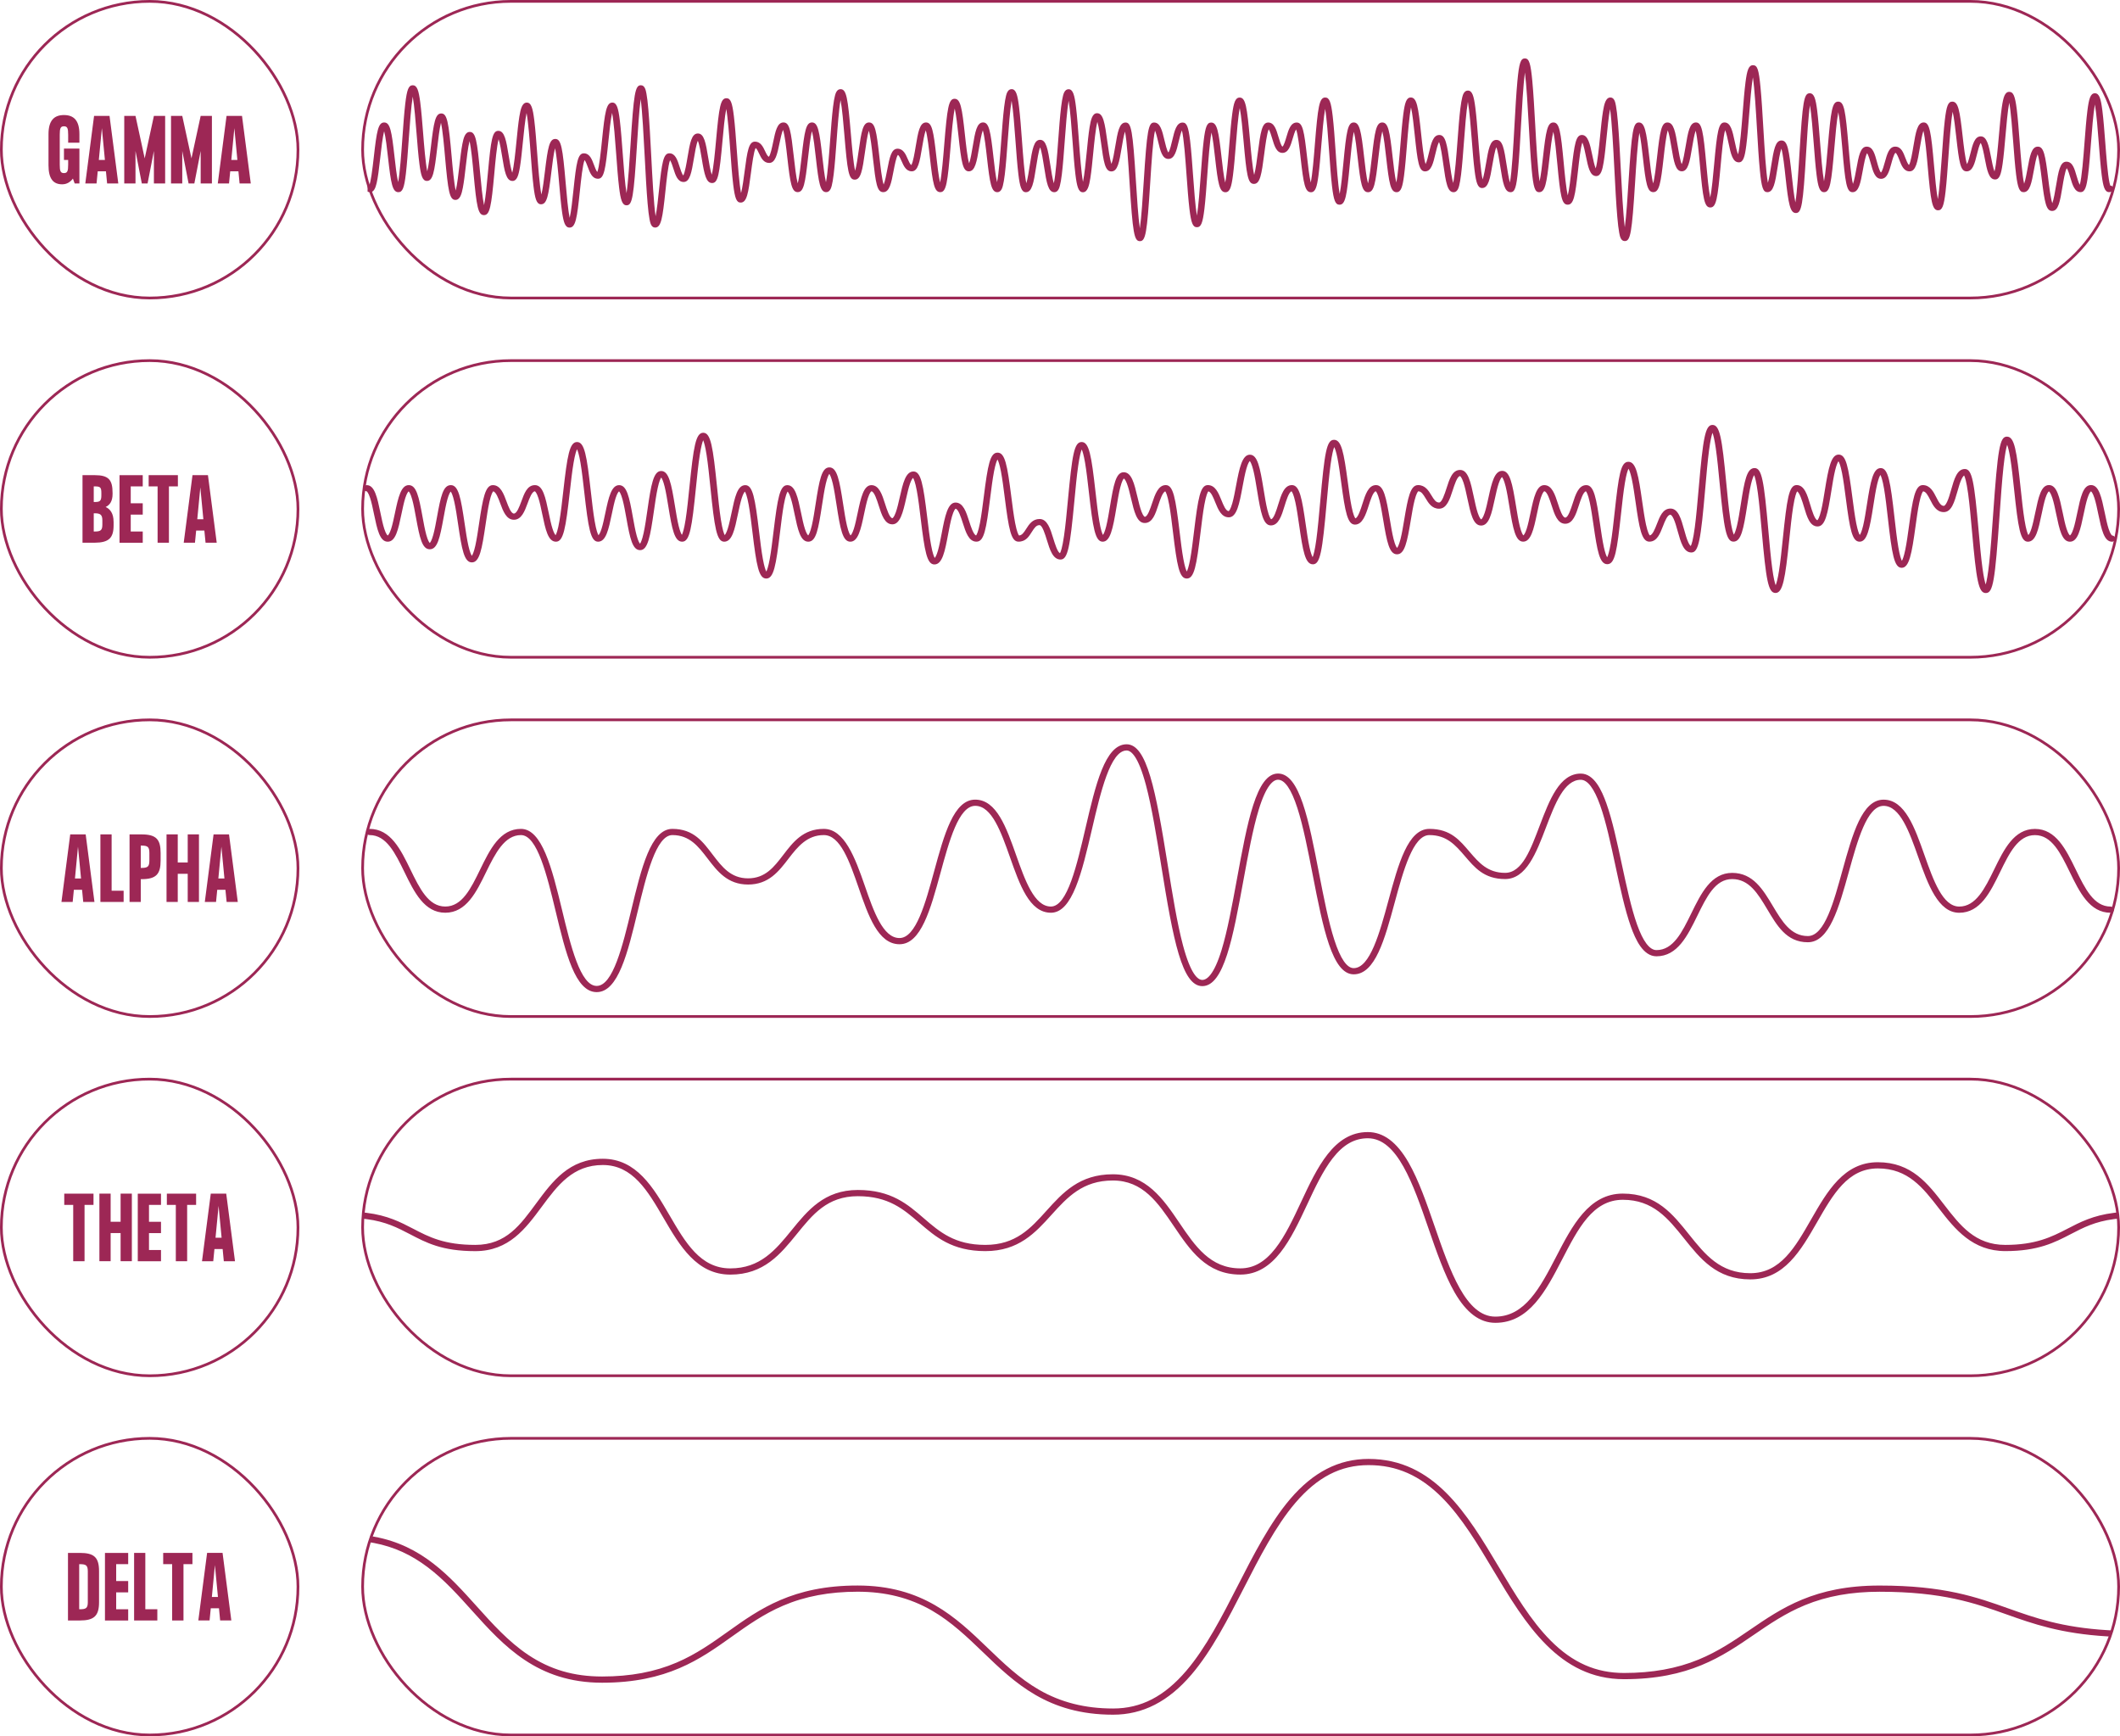
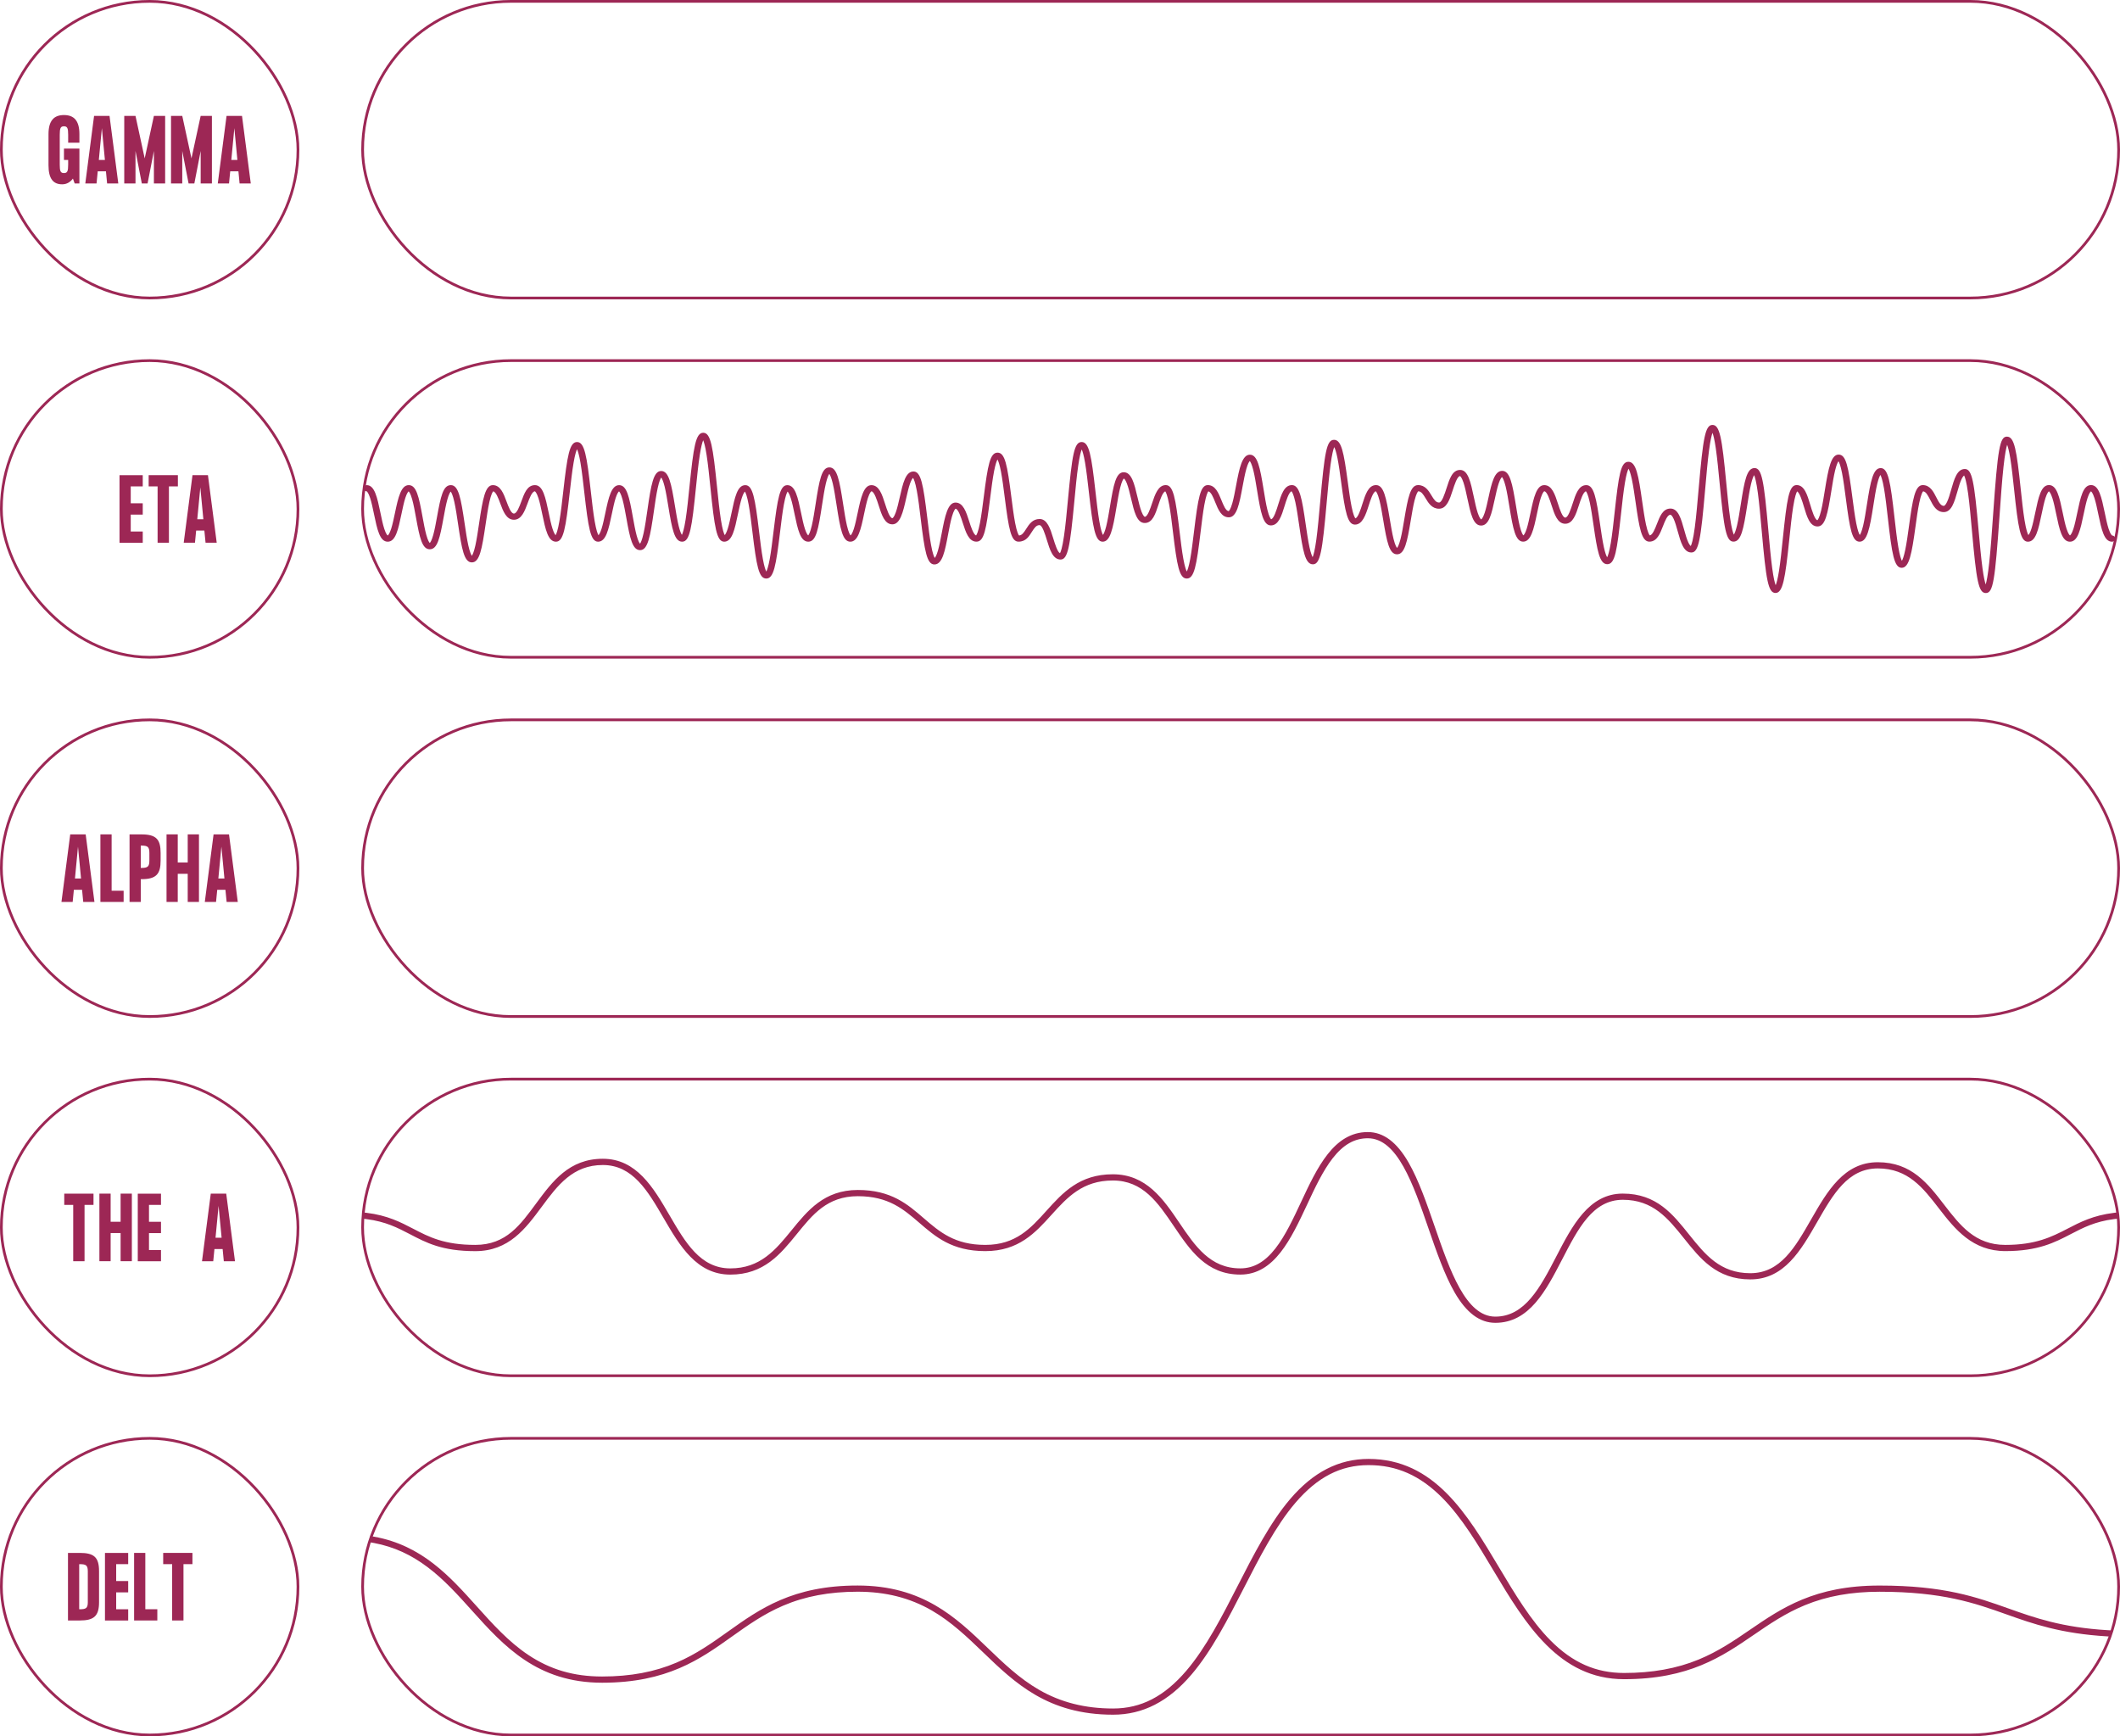
<svg xmlns="http://www.w3.org/2000/svg" id="Vrstva_2" viewBox="0 0 780.61 639.3">
  <defs>
    <style>.cls-1{fill:#9d2755;}.cls-2{fill:none;stroke:#9d2755;stroke-miterlimit:10;}</style>
  </defs>
  <g id="Vrstva_2-2">
    <g>
      <g>
        <rect class="cls-2" x=".5" y=".5" width="109.22" height="109.22" rx="54.61" ry="54.61" />
        <g>
          <path class="cls-1" d="M29.24,52.53h-4.14v-2.92c0-2.36-.28-3.11-1.55-3.11s-1.55,.75-1.55,3.11v11.01c0,2.36,.28,3.11,1.55,3.11s1.55-.75,1.55-3.11v-1.74h-1.55v-4.17h5.69v12.84h-1.74l-.65-1.8c-.93,1.24-2.21,2.11-3.95,2.11-3.33,0-5.04-2.08-5.04-7.03v-11.44c0-4.94,1.99-7.03,5.69-7.03s5.69,2.08,5.69,7.03v3.14Z" />
          <path class="cls-1" d="M39.44,67.55l-.43-4.48h-3.02l-.44,4.48h-4.14l3.23-24.88h5.69l3.23,24.88h-4.14Zm-3.05-8.65h2.24l-1.12-11.72-1.12,11.72Z" />
          <path class="cls-1" d="M53.28,58.31l3.39-15.64h4.14v24.88h-4.14v-11.97l-2.33,11.97h-2.12l-2.33-11.97v11.97h-4.14v-24.88h4.14l3.39,15.64Z" />
          <path class="cls-1" d="M70.5,58.31l3.39-15.64h4.14v24.88h-4.14v-11.97l-2.33,11.97h-2.12l-2.33-11.97v11.97h-4.14v-24.88h4.14l3.39,15.64Z" />
          <path class="cls-1" d="M88.22,67.55l-.43-4.48h-3.02l-.44,4.48h-4.14l3.23-24.88h5.69l3.23,24.88h-4.14Zm-3.05-8.65h2.24l-1.12-11.72-1.12,11.72Z" />
        </g>
      </g>
      <g>
        <rect class="cls-2" x="133.52" y=".5" width="646.59" height="109.22" rx="54.61" ry="54.61" />
-         <path class="cls-1" d="M778.18,69.44c0,.29-.12,.59-.36,.81-.38,.35-.78,.47-1.08,.49-.05,0-.09,0-.13,0-1.65,0-2.2-2.04-2.75-6.34-.41-3.23-.75-7.59-1.07-11.8-.35-4.54-.83-10.84-1.43-14.15-.6,3.31-1.08,9.6-1.43,14.15-.32,4.21-.66,8.57-1.07,11.8-.55,4.29-1.1,6.34-2.75,6.34-2.22,0-3.01-2.7-3.78-5.31-.31-1.05-.85-2.91-1.34-3.49-.62,1.07-1.21,4.63-1.57,6.83-.89,5.36-1.47,8.9-3.81,8.9-2.19,0-2.75-3.04-3.81-11.71-.38-3.05-.91-7.43-1.53-9.18-.53,1.26-1.03,4-1.35,5.78-.86,4.76-1.48,8.19-3.81,8.19-1.49,0-2.13-1.5-2.75-6.42-.41-3.28-.75-7.7-1.07-11.97-.35-4.7-.85-11.26-1.46-14.56-.58,2.91-1.05,8.33-1.39,12.24-.32,3.7-.66,7.53-1.07,10.37-.55,3.76-1.12,5.67-2.75,5.67-2.31,0-2.97-3.41-3.8-7.73-.35-1.84-.92-4.78-1.5-5.71-.53,.72-1.09,2.99-1.4,4.27-.79,3.18-1.53,6.18-3.79,6.18s-2.74-3.1-3.82-12.71c-.33-2.93-.78-6.97-1.31-9.23-.65,3.37-1.15,10.69-1.55,16.35-.32,4.65-.66,9.46-1.07,13.02-.62,5.36-1.24,6.91-2.75,6.91-2.18,0-2.7-3.26-3.82-16.09-.38-4.37-.93-10.62-1.59-13.17-.51,1.47-.97,4.25-1.28,6.09-.89,5.32-1.47,8.83-3.81,8.83-2.15,0-3-2.21-3.75-4.16-.32-.84-.98-2.55-1.45-2.66-.54,.38-1.17,2.68-1.51,3.93-.79,2.9-1.55,5.64-3.78,5.64s-2.99-2.74-3.79-5.64c-.31-1.14-.87-3.16-1.37-3.79-.6,.97-1.18,4.17-1.54,6.16-.86,4.76-1.48,8.19-3.8,8.19-2.2,0-2.69-3.14-3.82-16.58-.35-4.15-.84-9.91-1.43-12.89-.59,2.97-1.08,8.74-1.43,12.88-1.14,13.44-1.62,16.58-3.82,16.58-1.65,0-2.2-2.04-2.75-6.34-.41-3.23-.75-7.59-1.07-11.8-.34-4.4-.8-10.45-1.37-13.83-.6,3.95-1.06,11.65-1.42,17.66-1.14,19.11-1.64,21.99-3.76,21.99s-2.74-3.24-3.82-13.25c-.37-3.46-.9-8.38-1.53-10.47-.54,1.53-1.03,4.65-1.35,6.69-.96,6.14-1.57,9.35-3.81,9.35-1.56,0-2.13-1.64-2.75-7.98-.41-4.19-.75-9.85-1.07-15.33-.38-6.48-.87-14.78-1.5-18.96-.56,3.33-1.02,9.2-1.36,13.48-.32,4.13-.66,8.41-1.07,11.58-.55,4.22-1.1,6.23-2.75,6.23-2.3,0-2.96-3.15-3.8-7.13-.3-1.43-.76-3.61-1.24-4.72-.69,2.32-1.25,8.57-1.64,12.9-1.12,12.42-1.64,15.57-3.82,15.57s-2.7-3.15-3.82-15.58c-.38-4.21-.92-10.23-1.58-12.69-.51,1.46-.98,4.27-1.29,6.12-.89,5.32-1.47,8.83-3.81,8.83s-2.92-3.51-3.81-8.83c-.32-1.91-.81-4.86-1.34-6.27-.62,1.97-1.16,6.72-1.53,10.05-1.08,9.61-1.61,12.72-3.82,12.72s-2.74-3.11-3.82-12.72c-.32-2.88-.77-6.84-1.29-9.12-.66,3.69-1.18,11.81-1.57,18.09-1.2,18.92-1.7,21.77-3.82,21.77-1.48,0-1.81-1.8-2.05-3.11-.25-1.34-.48-3.25-.7-5.83-.41-4.76-.75-11.2-1.07-17.43-.4-7.7-.92-17.67-1.59-22.22-.52,2.65-.95,7.05-1.27,10.29-.33,3.3-.66,6.7-1.08,9.24-.45,2.7-.99,5.13-2.75,5.13-2.3,0-2.96-3.25-3.8-7.36-.31-1.54-.8-3.91-1.3-5.02-.65,1.87-1.2,6.78-1.58,10.2-1.08,9.61-1.61,12.71-3.82,12.71s-2.7-3.05-3.82-15.04c-.36-3.84-.87-9.24-1.48-11.81-.56,2.19-1.04,6.47-1.39,9.53-1.08,9.61-1.61,12.72-3.82,12.72-1.57,0-2.13-1.72-2.75-8.38-.41-4.43-.75-10.41-1.07-16.2-.37-6.57-.83-14.92-1.43-19.49-.6,4.58-1.06,12.93-1.43,19.5-.32,5.79-.66,11.77-1.07,16.19-.62,6.65-1.19,8.38-2.75,8.38-2.25,0-2.85-3.24-3.81-9.46-.34-2.21-.88-5.69-1.46-7.09-.56,1.28-1.08,4.37-1.42,6.33-.89,5.23-1.48,8.69-3.81,8.69-1.65,0-2.2-2.02-2.75-6.25-.41-3.18-.75-7.46-1.07-11.61-.35-4.45-.83-10.61-1.42-13.88-.6,3.4-1.09,9.93-1.44,14.65-.32,4.33-.66,8.81-1.07,12.13-.23,1.82-.46,3.17-.71,4.13-.19,.71-.63,2.37-2.03,2.37-2.26,0-2.84-3.37-3.82-10.39-.36-2.57-.93-6.67-1.56-8.11-.51,.89-1.03,3.09-1.33,4.37-.82,3.47-1.52,6.46-3.8,6.46s-2.75-3.29-3.82-13.49c-.34-3.22-.81-7.68-1.36-10.07-.62,3.02-1.14,9.35-1.5,13.87-.32,4.02-.66,8.18-1.07,11.26-.55,4.12-1.1,6.09-2.75,6.09-2.2,0-2.74-3.11-3.82-12.72-.35-3.15-.85-7.58-1.43-9.71-.58,2.13-1.08,6.56-1.44,9.72-1.08,9.61-1.61,12.72-3.82,12.72s-2.74-3.11-3.82-12.72c-.34-3.07-.82-7.34-1.39-9.53-.61,2.57-1.11,7.97-1.48,11.81-1.12,12-1.65,15.04-3.82,15.04-1.51,0-2.13-1.53-2.75-6.82-.41-3.51-.75-8.25-1.07-12.84-.38-5.32-.86-12.13-1.46-15.63-.58,3.18-1.05,9.08-1.4,13.35-.32,4.02-.66,8.18-1.07,11.26-.55,4.12-1.1,6.09-2.75,6.09-2.2,0-2.74-3.11-3.82-12.72-.4-3.56-.98-8.73-1.66-10.41-.46,.69-.95,2.37-1.24,3.35-.77,2.6-1.56,5.29-3.78,5.29s-3.01-2.69-3.78-5.29c-.3-1-.81-2.74-1.28-3.4-.66,1.46-1.26,6.07-1.63,8.95-1,7.74-1.54,11.16-3.81,11.16s-2.7-3.2-3.82-15.8c-.35-3.89-.83-9.29-1.4-12.13-.61,3.1-1.1,9.24-1.45,13.65-.32,4.02-.66,8.18-1.07,11.26-.55,4.12-1.1,6.09-2.75,6.09-2.21,0-2.74-3.11-3.82-12.72-.33-2.95-.79-7.01-1.32-9.27-.64,3.25-1.15,10.25-1.54,15.66-.32,4.47-.66,9.1-1.07,12.53-.63,5.18-1.24,6.68-2.75,6.68s-2.12-1.5-2.75-6.68c-.41-3.43-.75-8.05-1.07-12.52-.43-5.9-.99-13.7-1.71-16.45-.45,1.02-.9,2.91-1.17,4.05-.82,3.46-1.52,6.46-3.8,6.46s-2.98-3-3.8-6.46c-.26-1.12-.69-2.94-1.13-3.97-.75,3.12-1.32,12.11-1.75,18.92-1.2,18.93-1.7,21.78-3.82,21.78s-2.62-2.85-3.82-21.77c-.42-6.57-.96-15.18-1.67-18.58-.48,1.51-.91,4.11-1.2,5.85-.89,5.32-1.47,8.83-3.81,8.83s-2.84-3.43-3.81-10.58c-.32-2.33-.8-5.88-1.35-7.68-.62,2.37-1.15,7.71-1.52,11.48-.32,3.31-.66,6.74-1.07,9.29-.44,2.72-.99,5.16-2.74,5.16-1.65,0-2.2-2.12-2.75-6.58-.41-3.37-.75-7.91-1.07-12.31-.37-5.02-.84-11.43-1.43-14.82-.59,3.39-1.06,9.8-1.43,14.81-.32,4.4-.66,8.94-1.07,12.31-.23,1.85-.46,3.22-.72,4.18-.19,.72-.63,2.39-2.03,2.39-2.25,0-2.85-3.25-3.81-9.48-.34-2.19-.86-5.6-1.44-7.04-.57,1.44-1.1,4.86-1.44,7.04-.96,6.23-1.57,9.48-3.81,9.48-1.65,0-2.2-2.12-2.75-6.58-.41-3.37-.75-7.92-1.07-12.32-.37-5.01-.84-11.41-1.43-14.8-.59,3.39-1.06,9.79-1.43,14.8-.32,4.4-.66,8.95-1.07,12.32-.23,1.85-.46,3.22-.71,4.18-.19,.72-.63,2.39-2.04,2.39-2.2,0-2.74-3.11-3.82-12.72-.37-3.33-.91-8.08-1.53-10.05-.53,1.41-1.03,4.36-1.35,6.27-.89,5.32-1.47,8.83-3.81,8.83-2.21,0-2.74-3.23-3.82-13.25-.34-3.15-.81-7.53-1.36-9.86-.63,2.97-1.14,9.22-1.5,13.67-1.13,13.86-1.62,17.1-3.82,17.1s-2.74-3.11-3.82-12.72c-.37-3.33-.91-8.08-1.53-10.05-.53,1.41-1.02,4.35-1.34,6.27-.89,5.32-1.47,8.83-3.81,8.83-2.12,0-3.01-2.07-3.74-3.74-.36-.84-.9-2.07-1.37-2.3-.61,.76-1.22,3.95-1.59,5.9-.86,4.53-1.49,7.81-3.8,7.81s-2.74-3.11-3.82-12.72c-.36-3.25-.88-7.85-1.49-9.9-.56,1.72-1.06,5.3-1.38,7.63-.98,7.02-1.55,10.39-3.81,10.39s-2.69-3.14-3.82-16.58c-.34-4.07-.82-9.69-1.4-12.71-.6,3.33-1.09,9.89-1.46,15.01-.32,4.39-.66,8.94-1.07,12.31-.23,1.85-.46,3.22-.71,4.18-.19,.72-.63,2.39-2.04,2.39-2.2,0-2.74-3.11-3.82-12.72-.35-3.15-.85-7.58-1.43-9.72-.58,2.13-1.08,6.56-1.43,9.71-1.08,9.61-1.61,12.72-3.82,12.72s-2.74-3.11-3.82-12.72c-.38-3.42-.93-8.33-1.58-10.2-.5,1.09-.99,3.42-1.3,4.93-.84,4.05-1.5,7.25-3.8,7.25-2.09,0-2.99-1.92-3.72-3.47-.37-.79-.82-1.75-1.27-2.03-.69,1.26-1.31,6.06-1.7,9.01-1,7.69-1.54,11.08-3.81,11.08-1.51,0-2.12-1.49-2.75-6.65-.41-3.41-.75-8.02-1.07-12.48-.38-5.24-.87-11.98-1.49-15.33-.57,2.81-1.04,8-1.38,11.75-1.12,12.38-1.64,15.52-3.82,15.52s-2.85-3.07-3.81-8.95c-.34-2.07-.87-5.31-1.45-6.62-.57,1.28-1.1,4.42-1.43,6.43-.89,5.27-1.48,8.75-3.81,8.75-2.2,0-3-2.52-3.77-4.95-.27-.84-.77-2.42-1.22-3.07-.7,1.77-1.29,7.39-1.69,11.25-1.07,10.24-1.6,13.55-3.82,13.55-1.47,0-1.82-1.86-2.05-3.09-.25-1.33-.48-3.22-.7-5.78-.41-4.72-.75-11.09-1.07-17.26-.38-7.19-.86-16.36-1.48-21.17-.57,4.11-1.02,11.35-1.38,17.07-1.2,19.15-1.7,22.04-3.82,22.04-1.65,0-2.2-2.12-2.75-6.56-.41-3.36-.75-7.89-1.07-12.28-.39-5.23-.88-11.96-1.51-15.2-.55,2.49-1.01,7.04-1.35,10.34-1.07,10.52-1.6,13.92-3.82,13.92s-3.01-2.29-3.76-4.3c-.25-.67-.77-2.08-1.2-2.59-.71,1.68-1.31,7.41-1.72,11.32-1.07,10.24-1.6,13.55-3.82,13.55-1.62,0-2.2-1.93-2.75-5.72-.41-2.88-.75-6.75-1.07-10.49-.37-4.25-.89-10.24-1.52-12.99-.55,2.05-1.01,5.93-1.35,8.73-1.06,8.81-1.63,11.89-3.81,11.89-1.65,0-2.2-2.09-2.75-6.5-.41-3.32-.75-7.81-1.07-12.14-.36-4.86-.87-11.67-1.5-14.96-.55,2.57-1.02,7.28-1.36,10.69-.33,3.28-.66,6.68-1.08,9.21-.54,3.24-1.15,5.11-2.75,5.11-2.34,0-2.93-3.6-3.81-9.05-.31-1.91-.78-4.81-1.3-6.32-.65,2.46-1.2,8.38-1.57,12.54-1.12,12.3-1.65,15.41-3.82,15.41s-2.7-3.08-3.82-15.22c-.36-3.92-.87-9.43-1.49-12.02-.56,2.14-1.04,6.28-1.38,9.25-.32,2.82-.66,5.73-1.08,7.9-.44,2.27-1.01,4.49-2.74,4.49-2.18,0-2.7-3.2-3.82-15.82-.36-4.1-.88-9.88-1.5-12.58-.55,2.12-1.02,6.19-1.36,9.11-1.06,9.11-1.62,12.3-3.81,12.3-1.65,0-2.2-1.98-2.75-6.15-.41-3.12-.75-7.32-1.07-11.39-.34-4.32-.82-10.28-1.4-13.5-.6,3.49-1.08,10.27-1.46,15.56-.32,4.57-.66,9.3-1.07,12.81-.62,5.28-1.24,6.81-2.75,6.81-2.21,0-2.74-3.11-3.82-12.72-.35-3.15-.85-7.58-1.43-9.71-.58,2.13-1.08,6.56-1.43,9.72-.98,8.7-1.5,12.07-3.23,12.63-.18,.06-.38,.09-.59,.09-.23,0-.54-.05-.85-.23v-2.12c.18-.08,.38-.11,.58-.09,.31-.68,.6-2.1,.86-3.79,.33-2.13,.62-4.69,.85-6.72,1.08-9.61,1.61-12.72,3.82-12.72s2.74,3.11,3.82,12.72c.33,2.94,.78,6.99,1.32,9.25,.65-3.32,1.15-10.51,1.55-16.06,.32-4.57,.66-9.3,1.07-12.8,.62-5.28,1.24-6.81,2.75-6.81,1.64,0,2.2,1.98,2.75,6.14,.41,3.11,.75,7.32,1.07,11.38,.37,4.63,.89,11.16,1.53,14.16,.54-2.15,1-6.13,1.34-9,1.06-9.11,1.63-12.3,3.82-12.3s2.7,3.2,3.82,15.83c.36,4.1,.88,9.86,1.5,12.56,.55-2.14,1.02-6.24,1.36-9.19,.33-2.82,.66-5.73,1.08-7.91,.44-2.27,1.01-4.49,2.74-4.49,2.17,0,2.7,3.08,3.82,15.22,.35,3.79,.84,9.06,1.43,11.75,.59-2.72,1.08-8.09,1.43-11.94,1.12-12.3,1.65-15.43,3.82-15.43,2.34,0,2.93,3.6,3.81,9.05,.31,1.93,.79,4.89,1.32,6.37,.64-2.26,1.18-7.7,1.56-11.51,.32-3.28,.66-6.67,1.07-9.2,.45-2.69,.99-5.11,2.74-5.11,1.65,0,2.2,2.09,2.75,6.49,.41,3.32,.75,7.8,1.07,12.13,.37,5,.9,12.05,1.55,15.23,.53-2.09,.98-5.85,1.31-8.58,1.06-8.81,1.63-11.89,3.81-11.89s2.7,3.28,3.82,16.23c.36,4.16,.86,10,1.48,12.82,.56-2.38,1.04-6.92,1.38-10.19,1.07-10.25,1.61-13.56,3.82-13.56s3.01,2.29,3.76,4.3c.25,.67,.76,2.06,1.2,2.58,.72-1.73,1.32-7.63,1.73-11.66,1.07-10.51,1.6-13.91,3.82-13.91,1.65,0,2.2,2.12,2.75,6.56,.41,3.36,.75,7.89,1.07,12.27,.36,4.88,.82,11.08,1.39,14.52,.61-3.97,1.09-11.67,1.47-17.69,1.2-19.16,1.7-22.04,3.82-22.04,1.48,0,1.82,1.86,2.05,3.09,.25,1.33,.48,3.22,.7,5.79,.41,4.72,.75,11.1,1.07,17.27,.4,7.67,.92,17.61,1.6,22.08,.51-2.48,.94-6.59,1.25-9.61,1.07-10.25,1.61-13.56,3.82-13.56s3,2.52,3.77,4.95c.29,.91,.86,2.71,1.34,3.21,.62-1.01,1.22-4.54,1.58-6.72,.89-5.27,1.47-8.74,3.81-8.74s2.92,3.56,3.81,8.95c.31,1.88,.78,4.74,1.3,6.23,.65-2.46,1.2-8.45,1.58-12.64,1.12-12.38,1.64-15.52,3.82-15.52,1.51,0,2.13,1.49,2.75,6.66,.41,3.42,.75,8.03,1.07,12.48,.4,5.49,.92,12.63,1.57,15.78,.52-1.97,.98-5.5,1.29-7.85,1-7.69,1.54-11.09,3.82-11.09,2.09,0,2.99,1.92,3.72,3.47,.41,.87,.91,1.93,1.4,2.1,.6-.66,1.21-3.6,1.58-5.39,.84-4.04,1.5-7.24,3.8-7.24s2.74,3.11,3.82,12.71c.35,3.15,.85,7.58,1.43,9.72,.58-2.13,1.08-6.56,1.43-9.71,1.08-9.61,1.61-12.72,3.82-12.72s2.74,3.11,3.82,12.72c.33,2.95,.79,7.03,1.33,9.29,.64-3.19,1.14-10.06,1.53-15.37,.32-4.4,.66-8.95,1.07-12.32,.23-1.85,.46-3.22,.72-4.19,.19-.72,.63-2.39,2.04-2.39,2.2,0,2.68,3.14,3.82,16.57,.38,4.44,.91,10.73,1.56,13.47,.53-1.8,1-5.17,1.31-7.39,.98-7.02,1.55-10.39,3.81-10.39s2.74,3.11,3.82,12.72c.38,3.38,.92,8.23,1.56,10.14,.51-1.2,1-3.74,1.31-5.39,.87-4.53,1.49-7.81,3.8-7.81,2.12,0,3.02,2.08,3.74,3.74,.35,.82,.87,2,1.33,2.28,.64-.93,1.25-4.6,1.62-6.85,.89-5.32,1.47-8.83,3.81-8.83,2.21,0,2.74,3.11,3.82,12.72,.34,3,.8,7.16,1.35,9.39,.63-2.95,1.15-9.24,1.51-13.72,1.13-13.87,1.62-17.11,3.82-17.11s2.74,3.24,3.82,13.25c.38,3.49,.91,8.47,1.54,10.53,.53-1.42,1.01-4.34,1.33-6.24,.89-5.32,1.47-8.83,3.81-8.83,2.2,0,2.74,3.11,3.82,12.72,.33,2.96,.79,7.04,1.33,9.29,.64-3.19,1.15-10.07,1.54-15.39,.32-4.39,.66-8.94,1.07-12.31,.23-1.85,.46-3.21,.71-4.18,.19-.72,.63-2.39,2.03-2.39,1.65,0,2.2,2.12,2.75,6.58,.41,3.37,.75,7.91,1.07,12.31,.41,5.53,.94,12.76,1.61,15.76,.5-1.63,.95-4.56,1.25-6.51,.96-6.23,1.57-9.48,3.81-9.48s2.85,3.25,3.81,9.48c.3,1.95,.75,4.88,1.25,6.52,.68-3,1.21-10.22,1.61-15.75,.32-4.4,.66-8.94,1.07-12.31,.23-1.85,.46-3.22,.71-4.18,.19-.72,.63-2.39,2.03-2.39,1.65,0,2.2,2.12,2.75,6.58,.41,3.37,.75,7.92,1.07,12.32,.38,5.21,.88,11.93,1.5,15.2,.55-2.6,1.02-7.36,1.36-10.81,.32-3.32,.66-6.75,1.07-9.3,.45-2.72,.99-5.16,2.75-5.16,2.27,0,2.84,3.43,3.81,10.58,.35,2.52,.89,6.46,1.49,8.08,.55-1.35,1.06-4.42,1.39-6.4,.89-5.32,1.47-8.83,3.81-8.83,2.12,0,2.62,2.85,3.82,21.77,.37,5.81,.84,13.2,1.43,17.19,.59-3.99,1.06-11.39,1.43-17.19,1.2-18.92,1.7-21.77,3.82-21.77,2.27,0,2.98,2.99,3.8,6.46,.33,1.39,.91,3.86,1.46,4.57,.55-.71,1.13-3.18,1.45-4.56,.82-3.47,1.52-6.46,3.8-6.46,1.51,0,2.12,1.5,2.75,6.67,.41,3.43,.75,8.05,1.07,12.52,.37,5.1,.84,11.61,1.43,15.07,.59-3.45,1.06-9.97,1.43-15.07,.32-4.47,.66-9.09,1.07-12.52,.62-5.18,1.24-6.67,2.75-6.67,2.2,0,2.74,3.11,3.82,12.71,.34,3,.8,7.15,1.35,9.39,.63-2.99,1.15-9.39,1.51-13.95,.32-4.02,.66-8.18,1.07-11.26,.55-4.12,1.1-6.09,2.75-6.09,2.18,0,2.7,3.2,3.82,15.81,.37,4.15,.89,10.02,1.52,12.66,.55-1.94,1.03-5.66,1.34-8.11,1-7.75,1.54-11.17,3.82-11.17s3.01,2.69,3.78,5.28c.34,1.14,.95,3.24,1.47,3.6,.52-.36,1.14-2.46,1.47-3.6,.76-2.6,1.56-5.28,3.78-5.28s2.74,3.11,3.82,12.72c.34,2.99,.8,7.14,1.35,9.37,.63-2.99,1.15-9.39,1.51-13.94,1.13-14.07,1.62-17.36,3.82-17.36,1.51,0,2.13,1.53,2.75,6.82,.41,3.51,.75,8.25,1.07,12.84,.38,5.44,.88,12.43,1.5,15.85,.56-2.73,1.02-7.69,1.36-11.29,1.12-11.99,1.65-15.03,3.82-15.03s2.74,3.11,3.82,12.71c.35,3.15,.85,7.58,1.43,9.72,.58-2.13,1.08-6.56,1.43-9.71,1.08-9.62,1.61-12.72,3.82-12.72s2.74,3.11,3.82,12.71c.34,3,.8,7.15,1.35,9.39,.63-2.99,1.15-9.39,1.52-13.95,.32-4.02,.66-8.18,1.07-11.26,.55-4.12,1.1-6.09,2.75-6.09,2.21,0,2.75,3.3,3.82,13.5,.39,3.71,.96,9.08,1.63,11.01,.49-.96,.97-3.03,1.26-4.25,.82-3.46,1.52-6.46,3.8-6.46s2.83,3.37,3.81,10.39c.31,2.18,.76,5.46,1.28,7.29,.67-3.09,1.21-10.3,1.59-15.39,.32-4.33,.66-8.82,1.07-12.14,.23-1.82,.46-3.18,.71-4.13,.19-.71,.63-2.37,2.04-2.37,1.65,0,2.2,2.02,2.75,6.25,.41,3.18,.75,7.47,1.07,11.61,.39,4.96,.94,12.04,1.62,14.87,.49-1.46,.95-4.12,1.25-5.89,.89-5.23,1.47-8.68,3.81-8.68s2.85,3.25,3.81,9.47c.29,1.85,.71,4.59,1.18,6.26,.72-3.9,1.27-13.67,1.68-21.15,.32-5.79,.66-11.77,1.07-16.2,.62-6.66,1.19-8.38,2.75-8.38s2.13,1.72,2.75,8.38c.41,4.42,.75,10.41,1.07,16.19,.4,7.21,.93,16.57,1.61,20.72,.5-2.3,.94-6.16,1.25-8.99,1.08-9.61,1.61-12.71,3.82-12.71s2.7,3.04,3.82,15.03c.36,3.85,.87,9.25,1.48,11.82,.56-2.19,1.04-6.47,1.39-9.53,1.08-9.61,1.61-12.72,3.82-12.72s2.96,3.25,3.8,7.36c.31,1.5,.78,3.81,1.27,4.95,.67-2.15,1.22-7.81,1.61-11.74,.32-3.3,.66-6.7,1.07-9.24,.45-2.7,.99-5.13,2.74-5.13,1.48,0,1.81,1.8,2.05,3.12,.25,1.34,.48,3.25,.7,5.84,.41,4.77,.75,11.21,1.07,17.44,.38,7.27,.86,16.54,1.48,21.39,.57-4.07,1.02-11.18,1.37-16.81,1.2-18.93,1.7-21.78,3.82-21.78s2.74,3.11,3.82,12.71c.35,3.15,.85,7.58,1.44,9.72,.58-2.13,1.08-6.56,1.43-9.71,1.08-9.62,1.61-12.72,3.82-12.72,2.34,0,2.92,3.51,3.81,8.82,.34,2.03,.87,5.23,1.44,6.51,.57-1.29,1.1-4.48,1.44-6.51,.89-5.32,1.47-8.83,3.81-8.83,2.17,0,2.7,3.15,3.82,15.57,.35,3.89,.84,9.31,1.43,12.06,.59-2.75,1.08-8.17,1.43-12.06,1.12-12.42,1.64-15.57,3.82-15.57,2.3,0,2.96,3.15,3.8,7.13,.29,1.39,.74,3.49,1.2,4.62,.71-2.68,1.28-9.97,1.68-15.03,.32-4.13,.66-8.4,1.07-11.57,.55-4.22,1.1-6.23,2.75-6.23s2.13,1.64,2.75,7.98c.41,4.19,.75,9.86,1.07,15.34,.42,7.05,.96,16.28,1.67,19.97,.48-1.63,.91-4.37,1.2-6.22,.96-6.14,1.57-9.35,3.81-9.35s2.74,3.23,3.82,13.24c.32,3.02,.77,7.16,1.29,9.55,.64-3.76,1.13-11.9,1.51-18.19,1.15-19.11,1.64-21.99,3.76-21.99,1.65,0,2.2,2.04,2.75,6.33,.41,3.23,.75,7.58,1.07,11.79,.35,4.61,.85,11.03,1.45,14.3,.58-3.01,1.06-8.67,1.4-12.76,1.14-13.44,1.62-16.58,3.82-16.58s2.69,3.14,3.82,16.58c.39,4.58,.94,11.13,1.62,13.72,.49-1.34,.95-3.87,1.25-5.54,.86-4.75,1.48-8.19,3.8-8.19s2.99,2.74,3.79,5.64c.33,1.21,.94,3.42,1.46,3.89,.53-.47,1.13-2.68,1.46-3.89,.8-2.9,1.55-5.64,3.79-5.64s3,2.21,3.75,4.16c.29,.76,.87,2.26,1.32,2.6,.64-.95,1.25-4.6,1.62-6.84,.89-5.31,1.47-8.82,3.81-8.82,2.18,0,2.7,3.25,3.82,16.07,.34,3.89,.81,9.25,1.38,12.19,.62-3.51,1.1-10.53,1.49-16,.32-4.65,.66-9.46,1.07-13.02,.62-5.36,1.24-6.91,2.75-6.91,2.21,0,2.74,3.11,3.82,12.72,.39,3.49,.96,8.53,1.62,10.3,.48-.88,.98-2.88,1.27-4.05,.79-3.18,1.53-6.18,3.79-6.18s2.97,3.41,3.8,7.74c.3,1.56,.76,3.94,1.25,5.18,.68-2.45,1.24-8.83,1.63-13.27,.32-3.7,.66-7.53,1.07-10.37,.55-3.76,1.12-5.67,2.75-5.67,1.48,0,2.13,1.5,2.75,6.42,.41,3.27,.75,7.69,1.07,11.96,.39,5.16,.95,12.56,1.65,15.44,.48-1.36,.93-3.82,1.23-5.46,.86-4.75,1.48-8.19,3.81-8.19,2.19,0,2.75,3.04,3.82,11.72,.37,3.01,.9,7.31,1.51,9.11,.54-1.4,1.04-4.43,1.37-6.39,.89-5.36,1.47-8.9,3.81-8.9s3.01,2.7,3.78,5.31c.27,.92,.72,2.44,1.15,3.21,.75-2.49,1.34-10.25,1.75-15.59,.32-4.21,.66-8.56,1.07-11.79,.55-4.29,1.1-6.33,2.75-6.33s2.2,2.04,2.75,6.33c.41,3.23,.75,7.58,1.07,11.79,.37,4.88,.9,11.79,1.56,14.84,.09,.42,.18,.77,.28,1.02,.3,0,.59,.12,.81,.34,.23,.22,.35,.51,.35,.8Z" />
      </g>
    </g>
    <g>
      <g>
        <rect class="cls-2" x=".5" y="132.77" width="109.22" height="109.22" rx="54.61" ry="54.61" />
        <g>
-           <path class="cls-1" d="M41.83,192.11v1.27c0,4.67-1.71,6.41-7,6.44h-4.45v-24.88h4.45c5.16,0,6.62,1.68,6.62,6.56v.37c0,2.77-1.09,4.11-2.55,4.79,1.62,.75,2.92,2.3,2.92,5.44Zm-4.51-10.6c0-2.08-.37-2.43-2.46-2.43h-.34v5.75h.34c1.9,0,2.46-.34,2.46-2.42v-.9Zm-2.8,7.46v6.72h.34c2.21,0,2.83-.44,2.83-2.58v-1.52c0-2.08-.75-2.61-2.83-2.61h-.34Z" />
          <path class="cls-1" d="M52.56,174.94v4.14h-4.42v6.22h4.42v4.17h-4.42v6.22h4.42v4.14h-8.55v-24.88h8.55Z" />
          <path class="cls-1" d="M65.5,174.94v4.14h-3.3v20.74h-4.17v-20.74h-3.29v-4.14h10.76Z" />
          <path class="cls-1" d="M75.69,199.82l-.44-4.48h-3.02l-.44,4.48h-4.14l3.23-24.88h5.69l3.23,24.88h-4.14Zm-3.05-8.65h2.24l-1.12-11.72-1.12,11.72Z" />
        </g>
      </g>
      <g>
        <rect class="cls-2" x="133.52" y="132.77" width="646.59" height="109.22" rx="54.61" ry="54.61" />
        <path class="cls-1" d="M777.7,197.14c-.07-.04-.61-.37-1.29-2.47-.53-1.63-.98-3.79-1.41-5.88-1.19-5.7-2.13-10.2-5.06-10.2s-3.87,4.5-5.06,10.2c-.44,2.09-.89,4.25-1.41,5.88-.64,1.97-1.15,2.39-1.27,2.46-.12-.07-.63-.49-1.27-2.46-.53-1.63-.98-3.79-1.41-5.88-1.19-5.7-2.13-10.2-5.06-10.2s-3.87,4.5-5.06,10.2c-.44,2.09-.89,4.25-1.41,5.88-.48,1.49-.89,2.1-1.12,2.33-.28-.47-.81-1.81-1.41-5.49-.53-3.26-.98-7.46-1.41-11.53-1.51-14.24-2.29-19.22-5.08-19.22-2.61,0-3.37,4.29-5.08,28.71-.44,6.28-.89,12.77-1.44,17.78-.5,4.58-.96,6.84-1.29,7.95-.31-.92-.73-2.66-1.18-5.96-.53-3.9-.98-8.95-1.42-13.83-1.62-18.16-2.39-22.73-5.08-22.73-2.87,0-3.92,3.71-5.04,7.63-.46,1.63-.94,3.31-1.51,4.5-.51,1.07-.95,1.45-1.19,1.45-1.09,0-1.81-1.26-2.78-3.18-1.01-1.99-2.26-4.48-4.97-4.48-2.87,0-3.71,5.17-5.07,15.08-.43,3.13-.87,6.36-1.4,8.86-.51,2.43-.95,3.49-1.22,3.95-.29-.55-.77-1.87-1.31-5.02-.53-3.08-.97-7.05-1.41-10.89-1.49-13.23-2.31-18.24-5.08-18.24s-3.7,4.59-5.07,13.38c-.43,2.75-.87,5.59-1.39,7.79-.53,2.23-.99,3.12-1.24,3.46-.27-.42-.75-1.51-1.31-4.33-.52-2.65-.97-6.07-1.4-9.38-1.5-11.53-2.33-15.89-5.07-15.89s-3.73,4.72-5.07,13.05c-.43,2.68-.87,5.45-1.39,7.59-.65,2.69-1.2,3.36-1.37,3.52-.99-.2-2.04-3.72-2.61-5.63-1.12-3.76-2.18-7.31-5.04-7.31s-3.56,5.12-5.08,19.75c-.43,4.19-.88,8.52-1.41,11.88-.48,3.03-.92,4.52-1.22,5.25-.32-.83-.78-2.59-1.28-6.3-.53-3.93-.98-9.02-1.42-13.94-1.62-18.29-2.39-22.9-5.08-22.9-2.85,0-3.7,4.59-5.07,13.38-.43,2.75-.87,5.59-1.39,7.79-.48,2.01-.9,2.93-1.16,3.35-.31-.65-.81-2.22-1.37-6.07-.53-3.66-.98-8.38-1.42-12.94-1.6-16.83-2.41-21.39-5.08-21.39s-3.46,4.7-5.08,23.39c-.44,5.03-.89,10.24-1.42,14.26-.63,4.75-1.2,6.38-1.49,6.93-.24-.18-.57-.6-.93-1.38-.57-1.22-1.05-2.95-1.51-4.61-1.12-4.01-2.17-7.8-5.04-7.8s-3.96,3.03-5.01,5.7c-.7,1.8-1.57,4.02-2.6,4.19-.19-.2-.75-1.01-1.41-4.04-.52-2.41-.97-5.52-1.4-8.52-1.36-9.56-2.21-14.55-5.07-14.55s-3.56,4.86-5.08,18.74c-.43,3.96-.88,8.05-1.41,11.22-.55,3.27-1.04,4.64-1.33,5.2-.27-.44-.71-1.45-1.21-3.72-.52-2.38-.97-5.46-1.4-8.44-1.37-9.47-2.21-14.41-5.07-14.41s-3.95,3.45-5.03,6.79c-.67,2.06-1.67,5.17-2.71,5.17s-2.05-3.11-2.71-5.17c-1.08-3.34-2.2-6.79-5.03-6.79s-3.87,4.5-5.06,10.2c-.44,2.09-.89,4.25-1.41,5.88-.57,1.78-1.04,2.29-1.22,2.43-.2-.21-.72-.94-1.33-3.42-.52-2.1-.96-4.83-1.39-7.47-1.34-8.22-2.23-12.87-5.07-12.87s-3.87,4.35-5.06,9.85c-.44,2.03-.89,4.12-1.43,5.7-.65,1.93-1.16,2.27-1.26,2.32-.1-.05-.61-.42-1.27-2.4-.53-1.6-.98-3.73-1.42-5.79-1.19-5.6-2.13-10.02-5.06-10.02s-3.95,3.46-5.03,6.81c-.63,1.94-1.67,5.19-2.71,5.19-1.17,0-1.83-1-2.82-2.63-1.02-1.69-2.28-3.79-4.92-3.79-2.83,0-3.73,4.54-5.07,12.57-.43,2.57-.87,5.24-1.39,7.29-.58,2.27-1.06,3.03-1.28,3.27-.22-.25-.71-1.01-1.28-3.27-.52-2.05-.96-4.71-1.39-7.29-1.34-8.03-2.23-12.57-5.07-12.57s-3.95,3.54-5.03,6.95c-.6,1.9-1.58,5.02-2.57,5.3-.22-.25-.77-1.15-1.41-4.34-.52-2.57-.97-5.9-1.4-9.11-1.47-10.99-2.34-15.47-5.07-15.47s-3.46,4.59-5.08,22.83c-.44,4.9-.89,9.97-1.42,13.89-.55,4.04-1.05,5.75-1.36,6.48-.27-.48-.69-1.5-1.16-3.64-.52-2.39-.97-5.47-1.4-8.45-1.37-9.49-2.21-14.44-5.07-14.44s-3.96,3.61-5.04,7.11c-.61,1.99-1.62,5.27-2.62,5.46-.17-.15-.71-.8-1.37-3.45-.52-2.1-.96-4.82-1.39-7.46-1.34-8.21-2.23-12.85-5.07-12.85s-3.89,5-5.06,11.33c-.43,2.31-.88,4.7-1.4,6.54-.67,2.34-1.21,2.83-1.33,2.91-1.08-.06-1.93-2.18-2.69-4.06-1.05-2.59-2.23-5.53-5-5.53s-3.58,4.68-5.08,17.08c-.43,3.58-.88,7.28-1.4,10.14-.52,2.83-.98,4.06-1.26,4.6-.28-.53-.75-1.77-1.26-4.6-.53-2.87-.97-6.56-1.4-10.14-1.49-12.39-2.32-17.08-5.08-17.08s-3.95,3.38-5.03,6.64c-.67,2.01-1.67,5.04-2.71,5.04,0,0-.49-.11-1.16-1.82-.58-1.47-1.06-3.51-1.53-5.49-1.15-4.88-2.15-9.1-5.05-9.1s-3.73,4.55-5.07,12.61c-.43,2.58-.87,5.25-1.39,7.31-.5,1.99-.94,2.82-1.19,3.17-.28-.5-.79-1.79-1.35-5.1-.53-3.08-.97-7.05-1.41-10.89-1.49-13.23-2.31-18.23-5.08-18.23s-3.48,4.59-5.08,21.54c-.43,4.6-.88,9.36-1.42,13.05-.64,4.45-1.21,5.89-1.49,6.35-.94-.48-1.88-3.55-2.46-5.44-1.08-3.52-2.19-7.16-5.04-7.16-2.62,0-3.89,2-4.91,3.6-.93,1.47-1.58,2.39-2.66,2.48-.22-.25-.78-1.19-1.44-4.63-.52-2.72-.97-6.22-1.4-9.62-1.5-11.8-2.32-16.26-5.07-16.26s-3.58,4.46-5.07,16.26c-.43,3.39-.88,6.9-1.4,9.62-.65,3.35-1.2,4.33-1.43,4.61-.98-.31-1.96-3.36-2.55-5.23-1.08-3.38-2.19-6.88-5.03-6.88s-3.88,4.94-5.06,11.2c-.43,2.29-.88,4.65-1.4,6.46-.51,1.78-.95,2.47-1.18,2.73-.27-.41-.78-1.57-1.36-4.75-.53-2.85-.97-6.53-1.4-10.09-1.49-12.33-2.32-16.99-5.07-16.99-2.92,0-3.91,4.4-5.06,9.5-.45,1.98-.91,4.02-1.45,5.54-.71,1.98-1.23,2.15-1.24,2.15-1.03,0-2.08-3.3-2.71-5.27-1.08-3.39-2.19-6.89-5.03-6.89s-3.87,4.5-5.06,10.2c-.44,2.09-.89,4.25-1.41,5.88-.56,1.74-1.02,2.27-1.21,2.42-.21-.24-.73-1.04-1.34-3.64-.52-2.22-.96-5.1-1.39-7.88-1.37-8.88-2.22-13.52-5.07-13.52s-3.7,4.64-5.07,13.52c-.43,2.78-.87,5.66-1.39,7.88-.61,2.59-1.12,3.4-1.34,3.64-.18-.15-.65-.68-1.21-2.42-.53-1.63-.98-3.79-1.41-5.88-1.19-5.7-2.13-10.2-5.06-10.2-2.76,0-3.58,4.68-5.08,17.08-.43,3.58-.88,7.28-1.4,10.14-.52,2.83-.98,4.06-1.26,4.6-.28-.53-.75-1.77-1.26-4.6-.53-2.87-.97-6.56-1.4-10.14-1.49-12.39-2.32-17.08-5.08-17.08-2.93,0-3.87,4.5-5.06,10.2-.44,2.09-.89,4.25-1.41,5.88-.48,1.47-.88,2.08-1.1,2.32-.28-.5-.82-1.9-1.42-5.73-.53-3.39-.98-7.77-1.41-12.01-1.51-14.78-2.29-19.95-5.08-19.95s-3.57,5.17-5.08,19.95c-.43,4.24-.88,8.62-1.41,12.01-.56,3.62-1.08,5.06-1.37,5.64-.25-.38-.68-1.24-1.17-3.21-.52-2.1-.96-4.82-1.39-7.46-1.34-8.21-2.23-12.85-5.07-12.85s-3.71,4.95-5.07,14.42c-.43,2.98-.87,6.06-1.4,8.45-.58,2.65-1.08,3.59-1.32,3.9-.22-.25-.68-.96-1.23-2.97-.52-1.91-.97-4.4-1.4-6.81-1.34-7.53-2.24-11.78-5.07-11.78s-3.87,4.5-5.06,10.2c-.44,2.09-.89,4.25-1.41,5.88-.49,1.53-.91,2.12-1.13,2.35-.27-.44-.8-1.68-1.4-5.18-.53-3.08-.97-7.05-1.41-10.89-1.49-13.23-2.31-18.24-5.08-18.24s-3.59,5-5.08,18.23c-.43,3.84-.88,7.81-1.41,10.89-.6,3.49-1.13,4.74-1.4,5.18-.22-.23-.64-.82-1.13-2.35-.53-1.63-.98-3.79-1.41-5.88-1.19-5.7-2.13-10.2-5.06-10.2s-3.98,3.19-5.02,6c-.7,1.89-1.65,4.47-2.73,4.47s-2.03-2.58-2.73-4.47c-1.04-2.81-2.22-6-5.02-6s-3.7,4.82-5.07,14.07c-.43,2.9-.87,5.9-1.39,8.22-.55,2.44-1.03,3.38-1.28,3.73-.25-.35-.73-1.29-1.28-3.73-.52-2.32-.97-5.32-1.39-8.22-1.37-9.24-2.21-14.07-5.07-14.07s-3.72,4.2-5.07,11.62c-.43,2.37-.88,4.83-1.4,6.71-.59,2.14-1.09,2.78-1.28,2.97-.19-.18-.69-.83-1.28-2.97-.52-1.88-.97-4.33-1.4-6.71-1.35-7.42-2.24-11.62-5.07-11.62s-3.87,4.5-5.06,10.2c-.44,2.09-.89,4.25-1.41,5.88-.64,1.97-1.15,2.39-1.27,2.46-.12-.07-.63-.49-1.27-2.46-.53-1.63-.98-3.79-1.41-5.88-1.19-5.7-2.13-10.2-5.06-10.2-.67,0-1.21,.51-1.21,1.14s.53,1.13,1.19,1.14c.07,.04,.61,.37,1.29,2.47,.53,1.63,.98,3.79,1.41,5.88,1.19,5.7,2.13,10.2,5.06,10.2s3.87-4.5,5.06-10.2c.44-2.09,.89-4.25,1.41-5.88,.6-1.86,1.09-2.34,1.24-2.45,.17,.15,.69,.75,1.31,2.99,.52,1.88,.97,4.33,1.4,6.71,1.35,7.42,2.24,11.62,5.07,11.62s3.72-4.2,5.07-11.62c.43-2.37,.88-4.83,1.4-6.71,.55-1.99,1.02-2.69,1.24-2.92,.23,.3,.74,1.19,1.32,3.79,.52,2.32,.97,5.32,1.39,8.22,1.37,9.24,2.21,14.07,5.07,14.07s3.7-4.82,5.07-14.07c.43-2.9,.87-5.9,1.39-8.22,.66-2.91,1.21-3.68,1.39-3.87,1.03,.18,1.94,2.64,2.61,4.46,1.04,2.81,2.22,6,5.02,6s3.98-3.19,5.02-6c.69-1.88,1.64-4.44,2.71-4.47,.07,.04,.61,.38,1.29,2.47,.53,1.63,.98,3.79,1.41,5.88,1.19,5.7,2.13,10.2,5.06,10.2,2.77,0,3.59-5,5.08-18.23,.43-3.84,.88-7.81,1.41-10.89,.51-2.97,.97-4.32,1.26-4.92,.29,.6,.75,1.95,1.26,4.92,.53,3.08,.97,7.05,1.41,10.89,1.49,13.23,2.31,18.23,5.08,18.23,2.93,0,3.87-4.5,5.06-10.2,.44-2.09,.89-4.25,1.41-5.88,.6-1.85,1.08-2.33,1.24-2.45,.18,.15,.69,.76,1.31,3.05,.52,1.91,.97,4.4,1.4,6.81,1.34,7.53,2.24,11.78,5.07,11.78s3.71-4.95,5.07-14.42c.43-2.98,.87-6.06,1.39-8.45,.56-2.58,1.06-3.53,1.3-3.87,.24,.3,.7,1.12,1.25,3.32,.52,2.1,.96,4.82,1.39,7.46,1.34,8.21,2.23,12.85,5.07,12.85s3.57-5.17,5.08-19.95c.43-4.24,.88-8.62,1.41-12.01,.5-3.18,.95-4.69,1.25-5.39,.3,.7,.76,2.21,1.25,5.39,.53,3.39,.98,7.77,1.41,12.01,1.51,14.78,2.29,19.95,5.08,19.95,2.93,0,3.87-4.5,5.06-10.2,.44-2.09,.89-4.25,1.41-5.88,.51-1.57,.93-2.16,1.15-2.37,.26,.39,.78,1.53,1.38,4.8,.53,2.87,.97,6.56,1.4,10.14,1.49,12.39,2.32,17.08,5.08,17.08s3.58-4.68,5.08-17.08c.43-3.58,.88-7.28,1.4-10.14,.6-3.27,1.12-4.41,1.38-4.8,.21,.21,.64,.79,1.15,2.37,.53,1.63,.98,3.79,1.41,5.88,1.19,5.7,2.13,10.2,5.06,10.2s3.7-4.64,5.07-13.52c.43-2.78,.87-5.66,1.39-7.88,.56-2.38,1.04-3.25,1.28-3.56,.24,.31,.72,1.19,1.28,3.56,.52,2.22,.96,5.1,1.39,7.88,1.37,8.88,2.22,13.52,5.07,13.52s3.87-4.5,5.06-10.2c.44-2.09,.89-4.25,1.41-5.88,.68-2.1,1.21-2.44,1.29-2.47,1.03,.04,2.07,3.31,2.69,5.27,1.08,3.39,2.19,6.89,5.03,6.89s3.91-4.4,5.06-9.5c.45-1.98,.91-4.02,1.45-5.54,.5-1.39,.91-1.89,1.1-2.06,.25,.37,.79,1.48,1.4,4.79,.53,2.85,.97,6.53,1.4,10.09,1.49,12.33,2.32,16.99,5.07,16.99,2.95,0,3.88-4.94,5.06-11.2,.43-2.29,.88-4.65,1.4-6.46,.67-2.31,1.2-2.78,1.32-2.86,1.02,.09,2.05,3.31,2.67,5.25,1.08,3.38,2.19,6.88,5.03,6.88s3.58-4.46,5.07-16.26c.43-3.39,.88-6.9,1.4-9.62,.53-2.73,.99-3.88,1.27-4.37,.28,.49,.74,1.64,1.27,4.37,.52,2.72,.97,6.22,1.4,9.62,1.5,11.8,2.32,16.26,5.07,16.26s3.89-2,4.91-3.6c.98-1.54,1.64-2.49,2.83-2.49,1.02,0,2.08,3.45,2.71,5.51,1.08,3.52,2.19,7.16,5.04,7.16,2.67,0,3.48-4.59,5.08-21.54,.43-4.6,.88-9.36,1.42-13.05,.51-3.56,.98-5.19,1.29-5.94,.29,.64,.73,2,1.22,4.83,.53,3.08,.97,7.05,1.41,10.89,1.49,13.23,2.31,18.24,5.08,18.24s3.73-4.55,5.07-12.61c.43-2.58,.87-5.25,1.39-7.31,.63-2.5,1.15-3.17,1.34-3.34,.15,.08,.57,.43,1.1,1.79,.58,1.47,1.06,3.51,1.53,5.49,1.15,4.88,2.15,9.1,5.05,9.1s3.95-3.38,5.03-6.64c.63-1.89,1.56-4.7,2.54-5.01,.23,.3,.79,1.35,1.44,4.88,.53,2.87,.97,6.56,1.4,10.14,1.49,12.39,2.32,17.08,5.08,17.08s3.58-4.68,5.08-17.08c.43-3.58,.88-7.28,1.4-10.14,.65-3.57,1.22-4.6,1.45-4.89,1.01,.22,1.83,2.24,2.55,4.04,1.05,2.59,2.23,5.53,5,5.53,2.95,0,3.89-5,5.06-11.33,.43-2.31,.88-4.7,1.4-6.54,.57-2.01,1.05-2.65,1.25-2.85,.21,.23,.71,1,1.31,3.39,.52,2.1,.96,4.82,1.39,7.46,1.34,8.21,2.23,12.85,5.07,12.85s3.96-3.61,5.03-7.11c.6-1.96,1.6-5.19,2.58-5.45,.19,.21,.75,1.02,1.4,3.99,.52,2.39,.97,5.47,1.4,8.45,1.37,9.49,2.21,14.44,5.07,14.44,2.69,0,3.46-4.59,5.08-22.83,.44-4.9,.89-9.97,1.42-13.89,.54-3.97,1.03-5.7,1.35-6.44,.28,.53,.7,1.64,1.17,3.96,.52,2.57,.97,5.9,1.4,9.11,1.47,10.99,2.34,15.47,5.07,15.47s3.95-3.54,5.03-6.95c.61-1.94,1.63-5.15,2.63-5.32,.16,.14,.7,.76,1.36,3.35,.52,2.05,.96,4.71,1.39,7.29,1.34,8.03,2.23,12.57,5.07,12.57s3.73-4.54,5.07-12.57c.43-2.57,.87-5.24,1.39-7.29,.67-2.62,1.21-3.23,1.36-3.35,1.12,.05,1.77,1.04,2.73,2.63,1.02,1.69,2.28,3.79,4.93,3.79,2.83,0,3.95-3.46,5.03-6.81,.63-1.94,1.67-5.19,2.69-5.2,0,0,.56,.21,1.28,2.4,.53,1.6,.98,3.73,1.42,5.79,1.19,5.6,2.13,10.02,5.06,10.02s3.87-4.35,5.06-9.85c.44-2.03,.89-4.12,1.43-5.7,.58-1.72,1.05-2.18,1.2-2.29,.2,.19,.71,.91,1.34,3.43,.52,2.1,.96,4.83,1.39,7.47,1.34,8.22,2.23,12.87,5.07,12.87s3.87-4.5,5.06-10.2c.44-2.09,.89-4.25,1.41-5.88,.68-2.1,1.21-2.44,1.29-2.47,1.03,.04,2.03,3.12,2.69,5.17,1.08,3.34,2.2,6.79,5.03,6.79s3.95-3.45,5.03-6.79c.64-1.98,1.59-4.92,2.59-5.16,.19,.2,.75,1.01,1.4,3.99,.52,2.38,.97,5.46,1.4,8.44,1.37,9.47,2.21,14.41,5.07,14.41s3.56-4.86,5.08-18.74c.43-3.96,.88-8.05,1.41-11.22,.54-3.27,1.03-4.63,1.32-5.19,.27,.44,.71,1.46,1.21,3.77,.52,2.41,.97,5.52,1.4,8.53,1.36,9.56,2.21,14.55,5.07,14.55s3.96-3.03,5.01-5.7c.73-1.87,1.64-4.21,2.73-4.21,.23,0,.68,.39,1.19,1.49,.57,1.22,1.05,2.95,1.51,4.61,1.12,4.01,2.17,7.8,5.04,7.8,2.69,0,3.46-4.7,5.08-23.4,.44-5.03,.89-10.24,1.42-14.26,.5-3.73,.95-5.53,1.27-6.4,.31,.81,.74,2.44,1.22,5.73,.53,3.66,.98,8.38,1.42,12.94,1.6,16.83,2.41,21.39,5.08,21.39,2.85,0,3.7-4.59,5.07-13.38,.43-2.75,.87-5.59,1.39-7.79,.47-1.97,.88-2.89,1.14-3.32,.31,.7,.82,2.41,1.38,6.55,.53,3.93,.98,9.02,1.42,13.94,1.62,18.29,2.39,22.9,5.08,22.9s3.56-5.12,5.08-19.75c.43-4.19,.88-8.52,1.41-11.88,.64-4.07,1.21-5.36,1.47-5.76,.95,.46,1.94,3.76,2.49,5.59,1.12,3.76,2.18,7.31,5.04,7.31s3.73-4.72,5.07-13.05c.43-2.68,.87-5.45,1.39-7.59,.53-2.17,.99-3.03,1.23-3.36,.27,.41,.76,1.49,1.32,4.34,.52,2.65,.97,6.07,1.4,9.38,1.5,11.53,2.33,15.89,5.07,15.89s3.7-4.59,5.07-13.38c.43-2.75,.87-5.59,1.39-7.79,.5-2.12,.94-3.03,1.2-3.41,.28,.52,.78,1.82,1.34,5.07,.53,3.08,.97,7.05,1.41,10.89,1.49,13.23,2.31,18.24,5.08,18.24s3.71-5.17,5.07-15.08c.43-3.13,.87-6.36,1.4-8.86,.66-3.16,1.21-4.01,1.42-4.22,1.01,.11,1.7,1.34,2.63,3.17,1.01,1.99,2.26,4.48,4.97,4.48,2.87,0,3.92-3.71,5.04-7.63,.46-1.63,.94-3.31,1.51-4.5,.37-.77,.7-1.18,.94-1.35,.29,.52,.86,2.09,1.49,6.72,.53,3.9,.98,8.95,1.42,13.83,1.62,18.16,2.39,22.73,5.08,22.73s3.37-4.29,5.08-28.71c.44-6.28,.89-12.77,1.44-17.78,.52-4.79,1-7.04,1.34-8.09,.29,.75,.7,2.19,1.15,4.93,.53,3.26,.98,7.46,1.41,11.53,1.51,14.24,2.29,19.22,5.08,19.22,2.93,0,3.87-4.5,5.06-10.2,.44-2.09,.89-4.25,1.41-5.88,.64-1.97,1.15-2.39,1.27-2.46,.12,.07,.63,.49,1.27,2.46,.53,1.63,.98,3.79,1.41,5.88,1.19,5.7,2.13,10.2,5.06,10.2s3.87-4.5,5.06-10.2c.44-2.09,.89-4.25,1.42-5.88,.64-1.97,1.15-2.39,1.27-2.46,.12,.07,.63,.49,1.27,2.46,.53,1.63,.98,3.79,1.41,5.88,1.19,5.7,2.13,10.2,5.06,10.2,.67,0,1.21-.51,1.21-1.14s-.53-1.13-1.19-1.14Zm-642.64-16.27h0Z" />
      </g>
    </g>
    <g>
      <g>
        <rect class="cls-2" x=".5" y="265.04" width="109.22" height="109.22" rx="54.61" ry="54.61" />
        <g>
          <path class="cls-1" d="M30.65,332.09l-.43-4.48h-3.02l-.44,4.48h-4.13l3.23-24.88h5.69l3.23,24.88h-4.14Zm-3.05-8.64h2.24l-1.12-11.72-1.12,11.72Z" />
          <path class="cls-1" d="M41.1,307.21v20.74h4.42v4.13h-8.55v-24.88h4.13Z" />
          <path class="cls-1" d="M52.11,307.21c5.47,0,7.03,1.87,7.03,6.87v2.74c0,4.94-1.55,6.87-7,6.87h-.31v8.4h-4.13v-24.88h4.41Zm-.28,4.13v8.21h.31c2.27,0,2.86-.5,2.86-2.74v-2.74c0-2.24-.59-2.74-2.86-2.74h-.31Z" />
          <path class="cls-1" d="M69.12,317.56v-10.36h4.14v24.88h-4.14v-10.36h-3.67v10.36h-4.13v-24.88h4.13v10.36h3.67Z" />
          <path class="cls-1" d="M83.45,332.09l-.44-4.48h-3.02l-.44,4.48h-4.14l3.23-24.88h5.69l3.23,24.88h-4.14Zm-3.05-8.64h2.24l-1.12-11.72-1.12,11.72Z" />
        </g>
      </g>
      <g>
        <rect class="cls-2" x="133.52" y="265.04" width="646.59" height="109.22" rx="54.61" ry="54.61" />
-         <path class="cls-1" d="M219.7,365.28c-7.93,0-11.42-14.47-15.11-29.8-3.17-13.13-6.75-28.02-12.76-28.02s-9.42,6.62-12.84,13.63c-3.58,7.36-7.29,14.96-15.03,14.96s-11.45-7.61-15.03-14.96c-3.42-7.01-6.64-13.63-12.84-13.63-.67,0-1.21-.51-1.21-1.14s.54-1.14,1.21-1.14c7.74,0,11.45,7.61,15.03,14.96,3.42,7.01,6.64,13.63,12.84,13.63s9.42-6.62,12.84-13.63c3.59-7.36,7.29-14.96,15.03-14.96s11.42,14.47,15.11,29.8c3.17,13.13,6.75,28.02,12.76,28.02s9.59-14.89,12.76-28.02c3.69-15.32,7.18-29.8,15.11-29.8s11.31,4.87,14.92,9.58c3.4,4.44,6.61,8.63,12.96,8.63s9.56-4.19,12.96-8.63c3.6-4.71,7.33-9.58,14.92-9.58s11.52,10.62,15.08,20.88c3.29,9.49,6.69,19.31,12.79,19.31s9.61-13.08,12.77-24.62c3.7-13.54,7.2-26.34,15.11-26.34s11.52,10.4,15.08,20.46c3.29,9.29,6.69,18.9,12.79,18.9s9.59-15.39,12.76-28.97c3.69-15.82,7.18-30.77,15.12-30.77,7.47,0,10.7,16.76,15.13,44.35,1.71,10.64,3.48,21.64,5.64,29.72,2.81,10.49,5.41,12.69,7.1,12.69s4.32-1.92,7.11-11.05c2.16-7.06,3.92-16.69,5.63-26,3.83-20.89,7.14-38.94,15.13-38.94s11.29,17.03,15.12,36.76c1.71,8.77,3.47,17.84,5.63,24.5,2.23,6.89,4.63,10.39,7.12,10.39,6.03,0,9.61-13.16,12.77-24.78,3.7-13.62,7.2-26.49,15.11-26.49s11.27,4.33,14.87,8.52c3.4,3.95,6.61,7.67,13,7.67s9.51-8.91,12.8-17.52c3.57-9.36,7.26-19.03,15.07-19.03,4.94,0,7.74,6.24,9.42,10.93,2.2,6.16,3.98,14.46,5.7,22.48,1.71,7.95,3.47,16.18,5.62,22.2,2.22,6.22,4.62,9.38,7.13,9.38,6.2,0,9.42-6.58,12.84-13.55,3.59-7.32,7.29-14.88,15.03-14.88s11.39,6.21,14.99,12.21c3.4,5.68,6.62,11.05,12.88,11.05s9.61-12.89,12.77-24.26c3.71-13.35,7.2-25.96,15.11-25.96s11.52,10.4,15.08,20.46c3.29,9.29,6.69,18.9,12.79,18.9s9.42-6.62,12.84-13.63c3.59-7.35,7.29-14.96,15.03-14.96s11.45,7.61,15.03,14.96c3.42,7.01,6.64,13.63,12.84,13.63,.67,0,1.21,.51,1.21,1.14s-.54,1.14-1.21,1.14c-7.74,0-11.45-7.61-15.03-14.96-3.42-7.01-6.64-13.63-12.84-13.63s-9.42,6.62-12.84,13.63c-3.59,7.35-7.29,14.96-15.03,14.96s-11.52-10.4-15.08-20.46c-3.29-9.29-6.69-18.9-12.79-18.9s-9.61,12.89-12.77,24.26c-3.71,13.35-7.2,25.96-15.11,25.96s-11.39-6.21-14.99-12.21c-3.4-5.68-6.62-11.05-12.88-11.05s-9.42,6.58-12.84,13.55c-3.59,7.32-7.29,14.88-15.03,14.88-4.94,0-7.74-6.24-9.42-10.93-2.2-6.16-3.98-14.46-5.7-22.48-1.71-7.95-3.47-16.18-5.62-22.2-2.22-6.22-4.62-9.38-7.13-9.38-6.12,0-9.51,8.91-12.8,17.52-3.57,9.36-7.26,19.03-15.07,19.03s-11.27-4.33-14.87-8.52c-3.4-3.95-6.61-7.67-13-7.67-6.03,0-9.61,13.16-12.76,24.78-3.7,13.62-7.2,26.49-15.11,26.49s-11.29-17.03-15.12-36.76c-1.71-8.77-3.47-17.84-5.63-24.5-2.23-6.89-4.63-10.39-7.12-10.39-1.7,0-4.32,1.92-7.11,11.05-2.16,7.06-3.92,16.69-5.63,26-3.83,20.89-7.14,38.94-15.13,38.94-7.47,0-10.7-16.76-15.13-44.35-1.71-10.64-3.48-21.64-5.64-29.72-2.81-10.49-5.41-12.69-7.1-12.69-6,0-9.59,15.39-12.76,28.97-3.69,15.82-7.18,30.77-15.12,30.77s-11.52-10.4-15.08-20.46c-3.29-9.29-6.69-18.9-12.79-18.9s-9.61,13.08-12.77,24.62c-3.7,13.54-7.2,26.34-15.11,26.34s-11.52-10.62-15.08-20.88c-3.29-9.49-6.7-19.31-12.79-19.31s-9.56,4.19-12.96,8.63c-3.6,4.71-7.33,9.58-14.92,9.58s-11.31-4.87-14.92-9.58c-3.4-4.44-6.61-8.63-12.96-8.63-6,0-9.59,14.89-12.76,28.02-3.69,15.32-7.18,29.8-15.11,29.8Z" />
      </g>
    </g>
    <g>
      <g>
        <rect class="cls-2" x=".5" y="397.31" width="109.22" height="109.22" rx="54.61" ry="54.61" />
        <g>
          <path class="cls-1" d="M34.43,439.48v4.14h-3.3v20.74h-4.17v-20.74h-3.3v-4.14h10.76Z" />
          <path class="cls-1" d="M44.41,449.83v-10.36h4.14v24.88h-4.14v-10.36h-3.67v10.36h-4.14v-24.88h4.14v10.36h3.67Z" />
          <path class="cls-1" d="M59.28,439.48v4.14h-4.42v6.22h4.42v4.17h-4.42v6.22h4.42v4.14h-8.55v-24.88h8.55Z" />
-           <path class="cls-1" d="M72.21,439.48v4.14h-3.3v20.74h-4.17v-20.74h-3.3v-4.14h10.76Z" />
          <path class="cls-1" d="M82.41,464.36l-.43-4.48h-3.02l-.44,4.48h-4.14l3.23-24.88h5.69l3.23,24.88h-4.14Zm-3.05-8.65h2.24l-1.12-11.72-1.12,11.72Z" />
        </g>
      </g>
      <g>
        <rect class="cls-2" x="133.52" y="397.31" width="646.59" height="109.22" rx="54.61" ry="54.61" />
        <path class="cls-1" d="M779.89,446.53v2.08c-.11,.05-.24,.08-.37,.1-.37,.04-.72,.08-1.07,.13-7.07,.91-11.4,3.17-15.98,5.55-5.91,3.07-12.01,6.24-24.06,6.24s-18.51-7.97-24.46-15.69c-5.85-7.58-11.37-14.75-22.49-14.75s-16.55,9.63-22.41,19.83c-5.94,10.34-12.08,21.03-24.54,21.03s-18.49-7.68-24.44-15.11c-5.85-7.3-11.37-14.2-22.51-14.2s-16.52,10.69-22.39,22.01c-5.93,11.45-12.07,23.29-24.56,23.29-5.75,0-10.66-3.67-15.01-11.21-3.72-6.46-6.72-15.15-9.62-23.55-5.64-16.32-11.46-33.19-22.32-33.19-4.92,0-9.04,2.34-12.96,7.37-3.59,4.6-6.55,10.92-9.4,17.04-5.93,12.67-12.06,25.78-24.59,25.78s-18.55-9.07-24.5-17.85c-5.85-8.64-11.38-16.79-22.45-16.79s-16.7,6.12-22.55,12.6c-5.95,6.59-12.1,13.4-24.4,13.4s-18.35-5.29-24.29-10.41c-5.86-5.04-11.39-9.81-22.66-9.81s-16.66,6.79-22.51,13.99c-5.95,7.32-12.1,14.88-24.44,14.88s-18.6-10.56-24.54-20.77c-5.86-10.07-11.39-19.58-22.41-19.58s-16.63,7.46-22.48,15.37c-5.95,8.04-12.1,16.34-24.47,16.34s-18.16-3.17-24.06-6.24c-4.58-2.38-8.92-4.64-15.98-5.55-.35-.05-.71-.09-1.08-.13-.13-.01-.25-.05-.37-.1v-2.08c.19-.08,.41-.12,.64-.1,.27,.03,.54,.06,.81,.09,7.71,.94,12.51,3.44,17.15,5.85,5.89,3.07,11.46,5.96,22.89,5.96s16.63-7.46,22.48-15.37c5.95-8.04,12.1-16.34,24.47-16.34s18.6,10.56,24.54,20.77c5.86,10.07,11.39,19.59,22.41,19.59s16.66-6.79,22.51-13.99c5.95-7.32,12.1-14.88,24.44-14.88s18.35,5.29,24.29,10.41c5.86,5.05,11.39,9.81,22.65,9.81s16.7-6.12,22.55-12.6c5.95-6.59,12.1-13.4,24.4-13.4s18.55,9.07,24.49,17.85c5.85,8.64,11.38,16.79,22.45,16.79,4.92,0,9.04-2.34,12.96-7.37,3.59-4.6,6.55-10.93,9.41-17.04,5.92-12.67,12.06-25.77,24.58-25.77,5.75,0,10.66,3.67,15.01,11.21,3.72,6.46,6.72,15.15,9.62,23.55,5.64,16.32,11.46,33.19,22.32,33.19s16.52-10.69,22.38-22.01c5.93-11.45,12.07-23.29,24.56-23.29s18.49,7.68,24.44,15.11c5.85,7.3,11.37,14.2,22.51,14.2s16.55-9.63,22.41-19.83c5.94-10.34,12.08-21.03,24.54-21.03s18.51,7.97,24.46,15.69c5.85,7.58,11.37,14.75,22.49,14.75s16.99-2.9,22.89-5.96c4.64-2.41,9.44-4.91,17.16-5.85,.27-.03,.53-.06,.81-.09,.23-.02,.45,.01,.64,.1Z" />
      </g>
    </g>
    <g>
      <g>
        <rect class="cls-2" x=".5" y="529.57" width="109.22" height="109.22" rx="54.61" ry="54.61" />
        <g>
          <path class="cls-1" d="M29.38,571.75c5.22,0,7.09,1.59,7.09,6.72v11.44c0,5.07-1.87,6.72-7.09,6.72h-4.35v-24.88h4.35Zm-.22,4.14v16.61h.25c2.18,0,2.92-.37,2.92-2.58v-11.44c0-2.21-.75-2.58-2.92-2.58h-.25Z" />
          <path class="cls-1" d="M47.2,571.75v4.14h-4.42v6.22h4.42v4.17h-4.42v6.22h4.42v4.14h-8.55v-24.88h8.55Z" />
          <path class="cls-1" d="M53.51,571.75v20.74h4.42v4.14h-8.55v-24.88h4.14Z" />
          <path class="cls-1" d="M70.86,571.75v4.14h-3.3v20.74h-4.17v-20.74h-3.3v-4.14h10.76Z" />
-           <path class="cls-1" d="M81.06,596.62l-.43-4.48h-3.02l-.44,4.48h-4.14l3.23-24.88h5.69l3.23,24.88h-4.14Zm-3.05-8.65h2.24l-1.12-11.72-1.12,11.72Z" />
        </g>
      </g>
      <g>
        <rect class="cls-2" x="133.52" y="529.57" width="646.59" height="109.22" rx="54.61" ry="54.61" />
        <path class="cls-1" d="M777.43,600.27v2.3c-.48-.02-.96-.05-1.43-.08-17.26-1.02-27.45-4.64-37.32-8.15-11.46-4.07-23.31-8.29-46.61-8.29-10.38,0-19.36,1.61-27.45,4.94-7.23,2.97-13.15,7.02-18.88,10.95-11.72,8.02-23.83,16.31-47.74,16.31s-36.35-20.33-48.08-39.99c-5.75-9.63-11.69-19.58-18.94-26.87-8.11-8.16-16.71-11.96-27.05-11.96s-18.88,4.43-26.99,13.93c-7.26,8.51-13.21,20.13-18.96,31.37-5.81,11.35-11.82,23.09-19.26,31.81-8.49,9.95-17.93,14.78-28.86,14.78-24.02,0-36.16-11.68-47.89-22.98-5.73-5.51-11.66-11.22-18.88-15.39-8.05-4.65-16.98-6.91-27.3-6.91s-19.35,1.68-27.43,5.14c-7.23,3.09-13.15,7.31-18.88,11.39-11.72,8.35-23.84,16.98-47.76,16.98s-36.21-13.51-47.95-26.57c-5-5.57-10.17-11.32-16.18-15.87-6.25-4.73-12.58-7.61-19.8-8.99-.47-.09-.95-.17-1.43-.25v-2.32h0c.48,.07,.96,.15,1.43,.24,17.58,3.18,27.86,14.62,37.81,25.7,5.73,6.38,11.66,12.98,18.88,17.8,8.14,5.44,16.8,7.97,27.23,7.97s19.35-1.68,27.43-5.13c7.23-3.09,13.15-7.31,18.88-11.39,11.72-8.35,23.84-16.98,47.76-16.98s36.16,11.68,47.89,22.98c5.73,5.52,11.65,11.22,18.88,15.39,8.05,4.65,16.98,6.91,27.3,6.91s18.88-4.43,26.99-13.93c7.26-8.51,13.21-20.13,18.96-31.37,5.81-11.35,11.82-23.09,19.25-31.81,8.49-9.95,17.93-14.78,28.86-14.78,24.22,0,36.35,20.33,48.09,39.99,5.75,9.63,11.69,19.58,18.94,26.87,8.11,8.16,16.71,11.95,27.05,11.95s19.36-1.61,27.45-4.94c7.23-2.97,13.15-7.02,18.88-10.94,11.72-8.02,23.83-16.31,47.74-16.31s35.79,4.29,47.46,8.43c9.67,3.44,19.66,6.99,36.48,8,.47,.03,.95,.06,1.43,.08Z" />
      </g>
    </g>
  </g>
</svg>